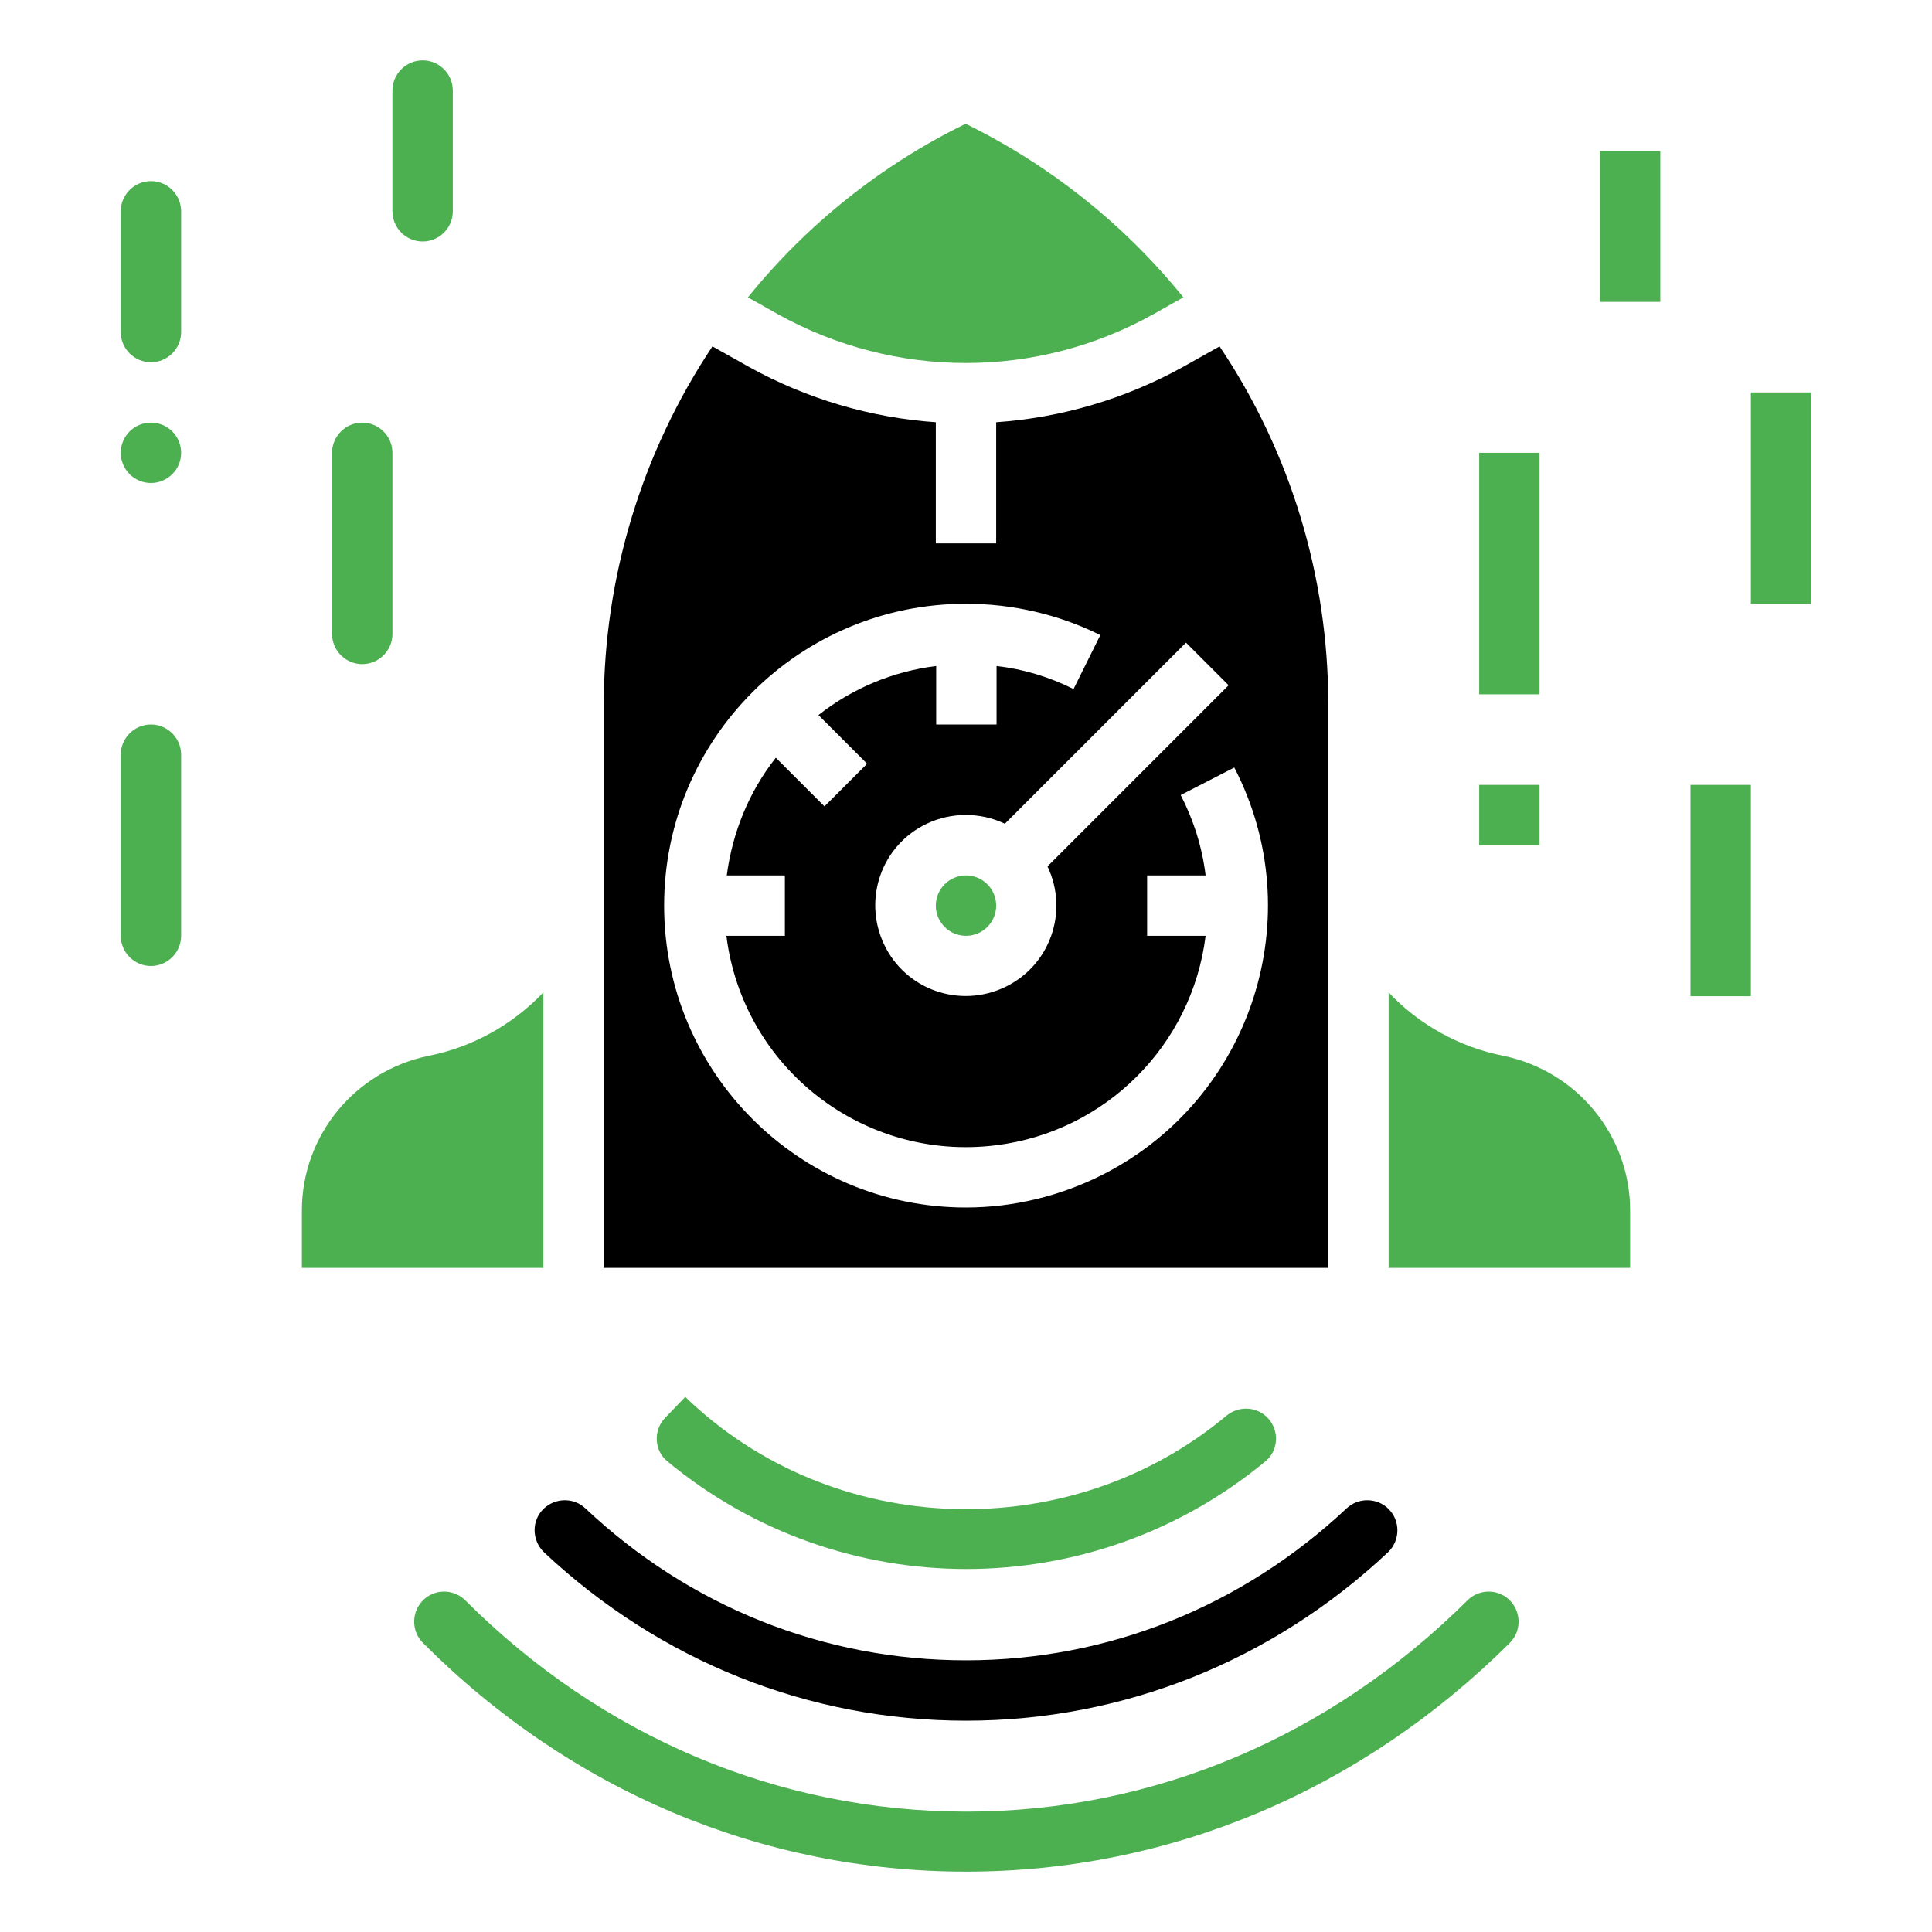
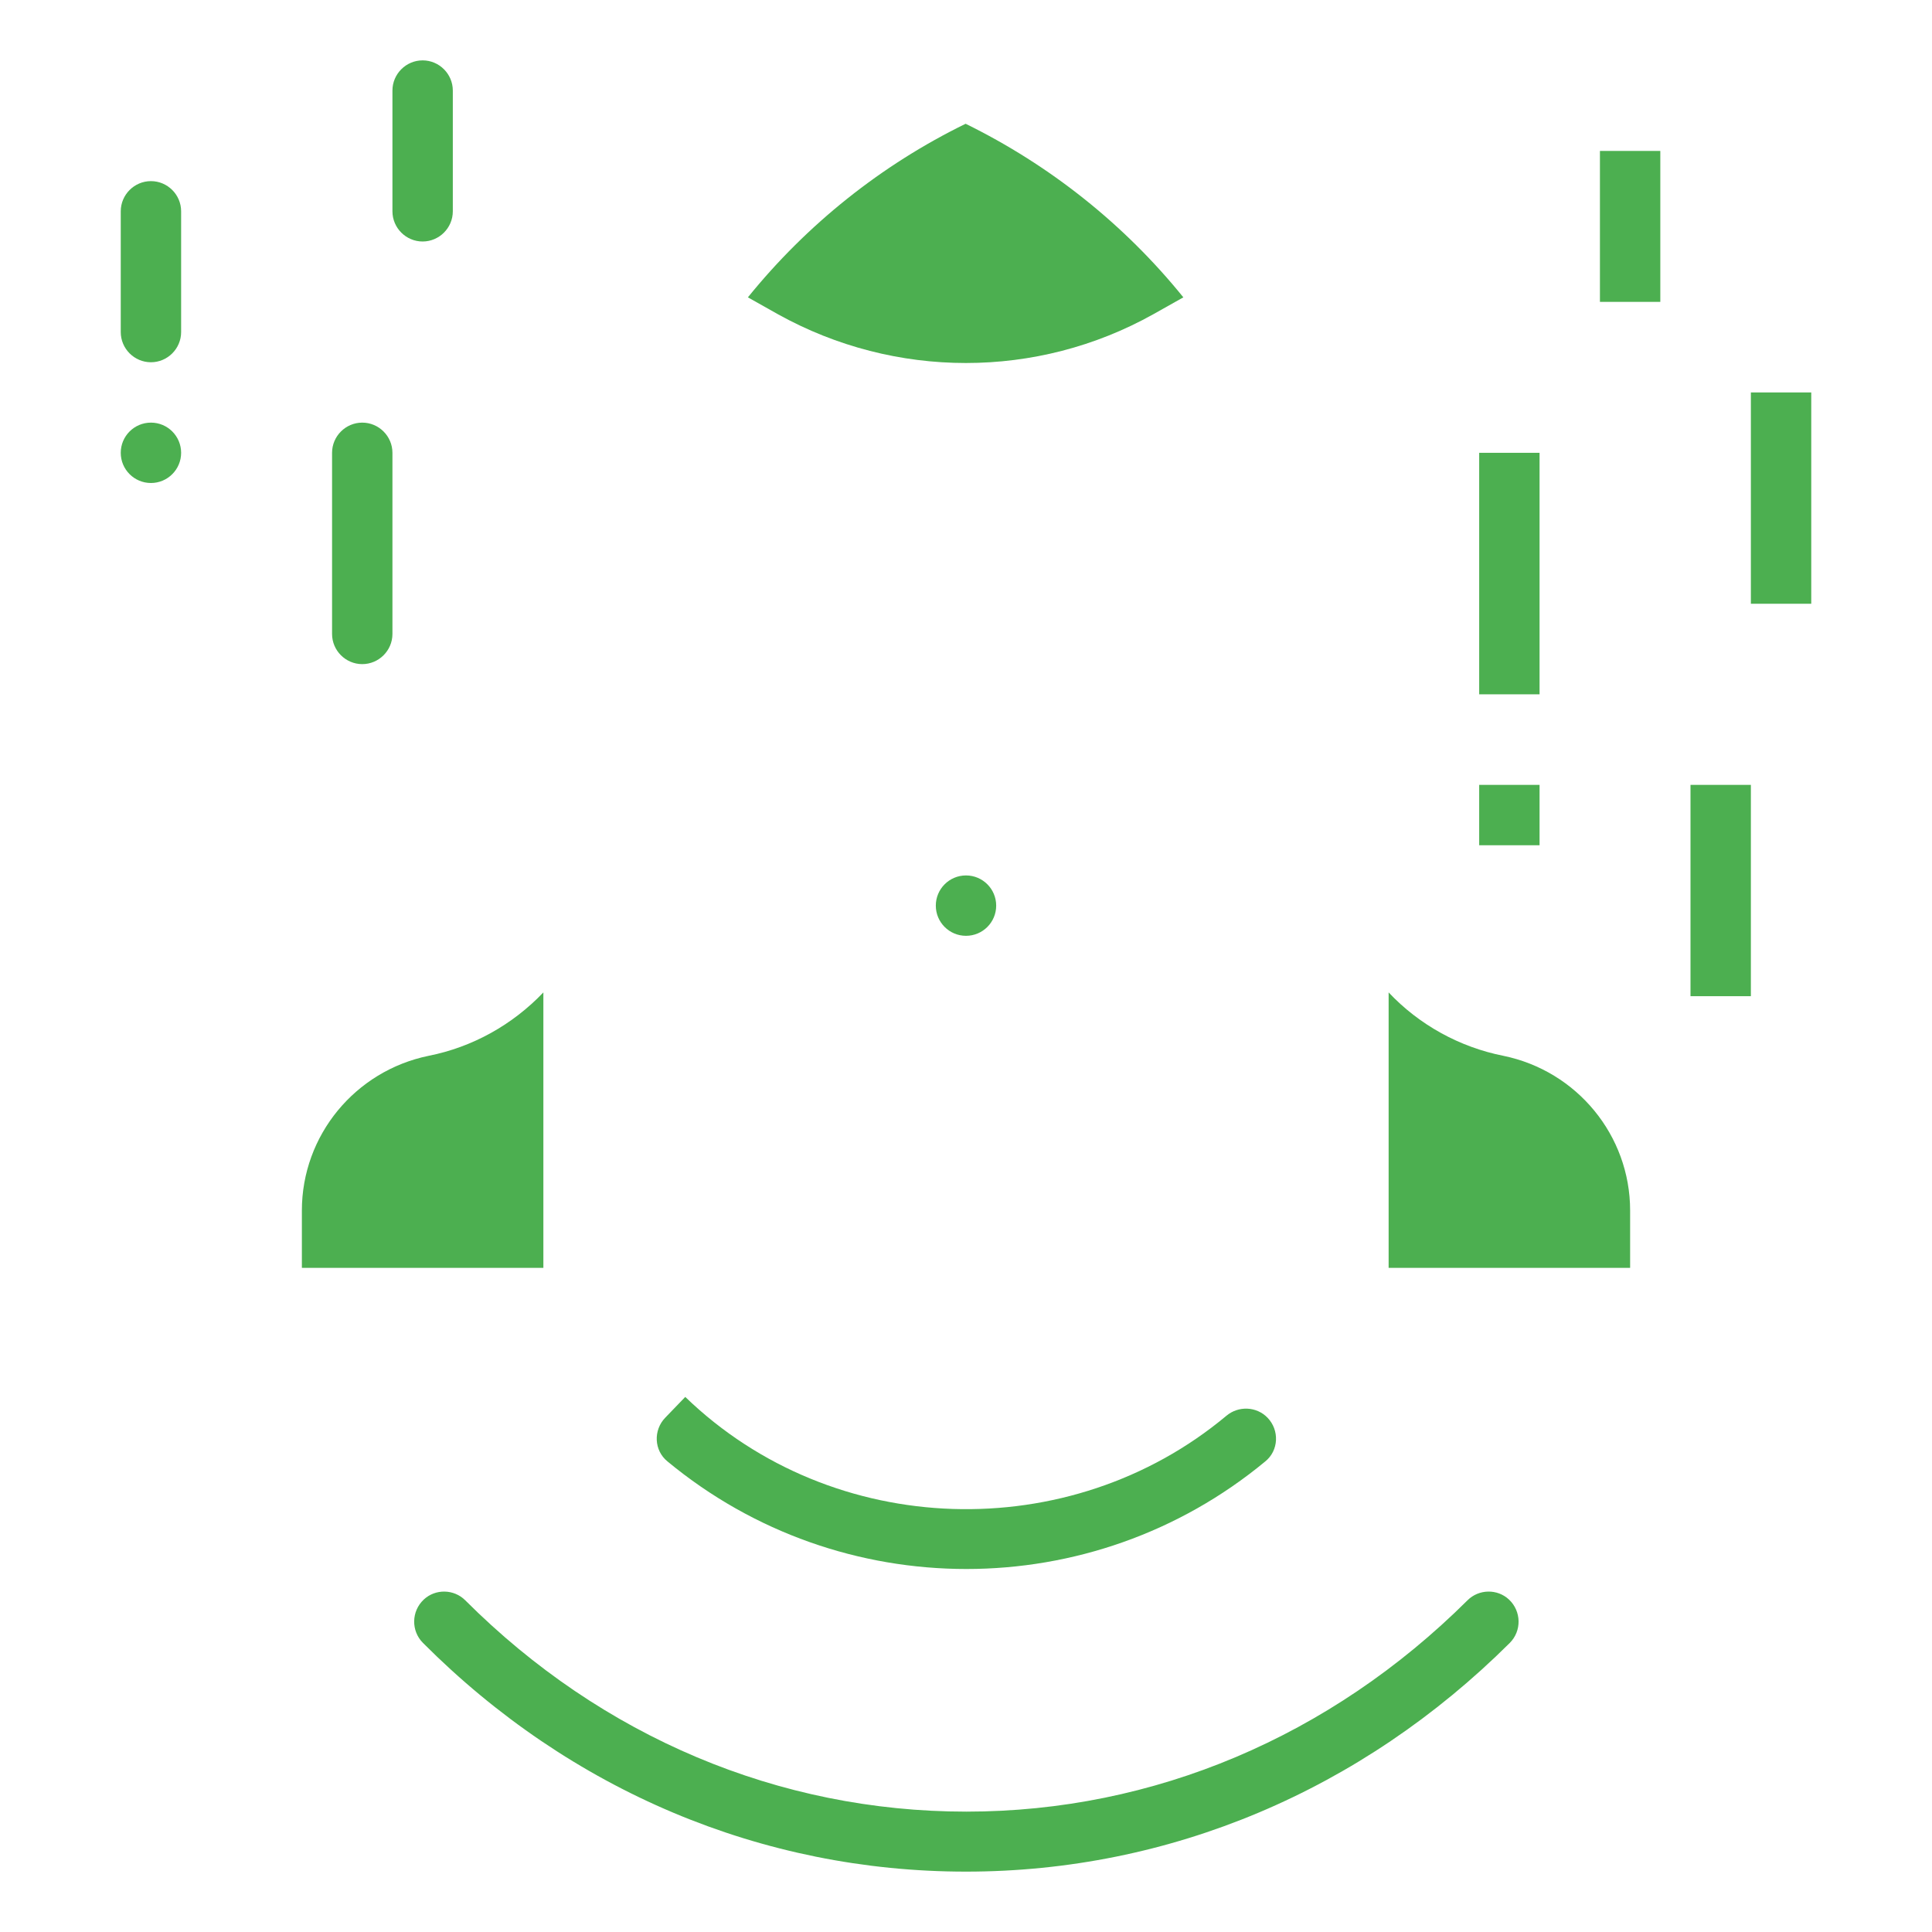
<svg xmlns="http://www.w3.org/2000/svg" version="1.1" id="Слой_1" x="0px" y="0px" viewBox="0 0 512 512" style="enable-background:new 0 0 512 512;" xml:space="preserve">
  <style type="text/css">
	.st0{fill:#4CAF50;}
</style>
  <g>
-     <path d="M352,186.5c0-33.7-10-66.7-28.8-94.7l-9.8,5.5c-15.2,8.4-32.1,13.4-49.4,14.6V144h-16v-32.1c-17.3-1.2-34.2-6.2-49.4-14.6   l-9.8-5.5c-18.7,28.1-28.7,61-28.8,94.7V336h192V186.5z M314.3,170.3l11.3,11.3l-48,48c5.7,12,0.7,26.3-11.3,32   c-12,5.7-26.3,0.7-32-11.3c-5.7-12-0.7-26.3,11.3-32c6.5-3.1,14.2-3.1,20.7,0L314.3,170.3z M292.6,311.1   c-11.3,5.8-23.9,8.9-36.6,8.9c-44.2,0-80-35.8-80-80c0-44.2,35.8-80,80-80c12.3,0,24.5,2.8,35.6,8.3l-7.1,14.3   c-6.4-3.2-13.3-5.3-20.4-6.1V192h-16v-15.5c-11.4,1.4-22.2,5.9-31.2,13l12.9,12.9l-11.3,11.3l-12.9-12.9c-7.1,9-11.5,19.8-13,31.2   H208v16h-15.5c4.4,35.1,36.4,59.9,71.5,55.5c29-3.6,51.9-26.5,55.5-55.5H304v-16h15.5c-0.9-7.5-3.2-14.7-6.6-21.3l14.2-7.3   C347.4,242.6,331.9,290.9,292.6,311.1z" />
    <path class="st0" d="M305.6,83.3l8-4.5c-15.6-19.3-35.3-35-57.7-46c-22.3,10.9-42,26.6-57.7,46l8,4.5   C237.2,100.5,274.8,100.5,305.6,83.3z M398.4,279.8c-11.6-2.3-22.3-8.2-30.4-16.8v73h64v-15.2C432,300.9,417.9,283.8,398.4,279.8z" />
    <circle class="st0" cx="256" cy="240" r="8" />
    <path class="st0" d="M113.6,279.8C94.1,283.8,80,300.9,80,320.8V336h64v-73C135.8,271.6,125.2,277.5,113.6,279.8z" />
  </g>
  <g>
    <path class="st0" d="M181.6,370.2l-5.3,5.5c-3.2,3.3-3,8.7,0.6,11.6c45.9,38,112.5,38,158.4,0c3.6-2.9,3.8-8.3,0.6-11.6h0   c-2.9-3-7.7-3.2-10.9-0.5C283.6,409.8,220.8,408.1,181.6,370.2L181.6,370.2z" />
-     <path d="M256,456c41.7,0,81.1-15.8,111.8-44.6c3.3-3.1,3.4-8.4,0.1-11.6l0,0c-3-2.9-7.9-3-11-0.1c-27.7,26-63.2,40.3-100.9,40.3   s-73.2-14.2-100.9-40.3c-3.1-2.9-7.9-2.8-11,0.1l0,0c-3.3,3.2-3.2,8.4,0.1,11.6C174.9,440.2,214.3,456,256,456z" />
-     <path class="st0" d="M399.9,423.9c-3.1-2.9-8-2.8-11,0.2c-36.3,36.1-83.1,56-132.8,56c-49.7,0-96.6-19.8-132.8-56   c-3-3-7.9-3.1-11-0.2l0,0c-3.3,3.1-3.4,8.3-0.2,11.5C151.2,474.6,202,496,256,496c54,0,104.8-21.5,144.1-60.6   C403.3,432.2,403.2,427,399.9,423.9L399.9,423.9z" />
+     <path class="st0" d="M399.9,423.9c-3.1-2.9-8-2.8-11,0.2c-36.3,36.1-83.1,56-132.8,56c-49.7,0-96.6-19.8-132.8-56   c-3-3-7.9-3.1-11-0.2c-3.3,3.1-3.4,8.3-0.2,11.5C151.2,474.6,202,496,256,496c54,0,104.8-21.5,144.1-60.6   C403.3,432.2,403.2,427,399.9,423.9L399.9,423.9z" />
    <rect x="392" y="120" class="st0" width="16" height="64" />
    <rect x="424" y="40" class="st0" width="16" height="40" />
    <rect x="392" y="208" class="st0" width="16" height="16" />
    <circle class="st0" cx="40" cy="120" r="8" />
    <rect x="448" y="208" class="st0" width="16" height="56" />
    <path class="st0" d="M40,48c-4.4,0-8,3.6-8,8v32c0,4.4,3.6,8,8,8s8-3.6,8-8V56C48,51.6,44.4,48,40,48z" />
    <rect x="464" y="104" class="st0" width="16" height="56" />
-     <path class="st0" d="M40,192c-4.4,0-8,3.6-8,8v48c0,4.4,3.6,8,8,8s8-3.6,8-8v-48C48,195.6,44.4,192,40,192z" />
    <path class="st0" d="M96,176c4.4,0,8-3.6,8-8v-48c0-4.4-3.6-8-8-8s-8,3.6-8,8v48C88,172.4,91.6,176,96,176z" />
    <path class="st0" d="M112,64c4.4,0,8-3.6,8-8V24c0-4.4-3.6-8-8-8s-8,3.6-8,8v32C104,60.4,107.6,64,112,64z" />
  </g>
</svg>